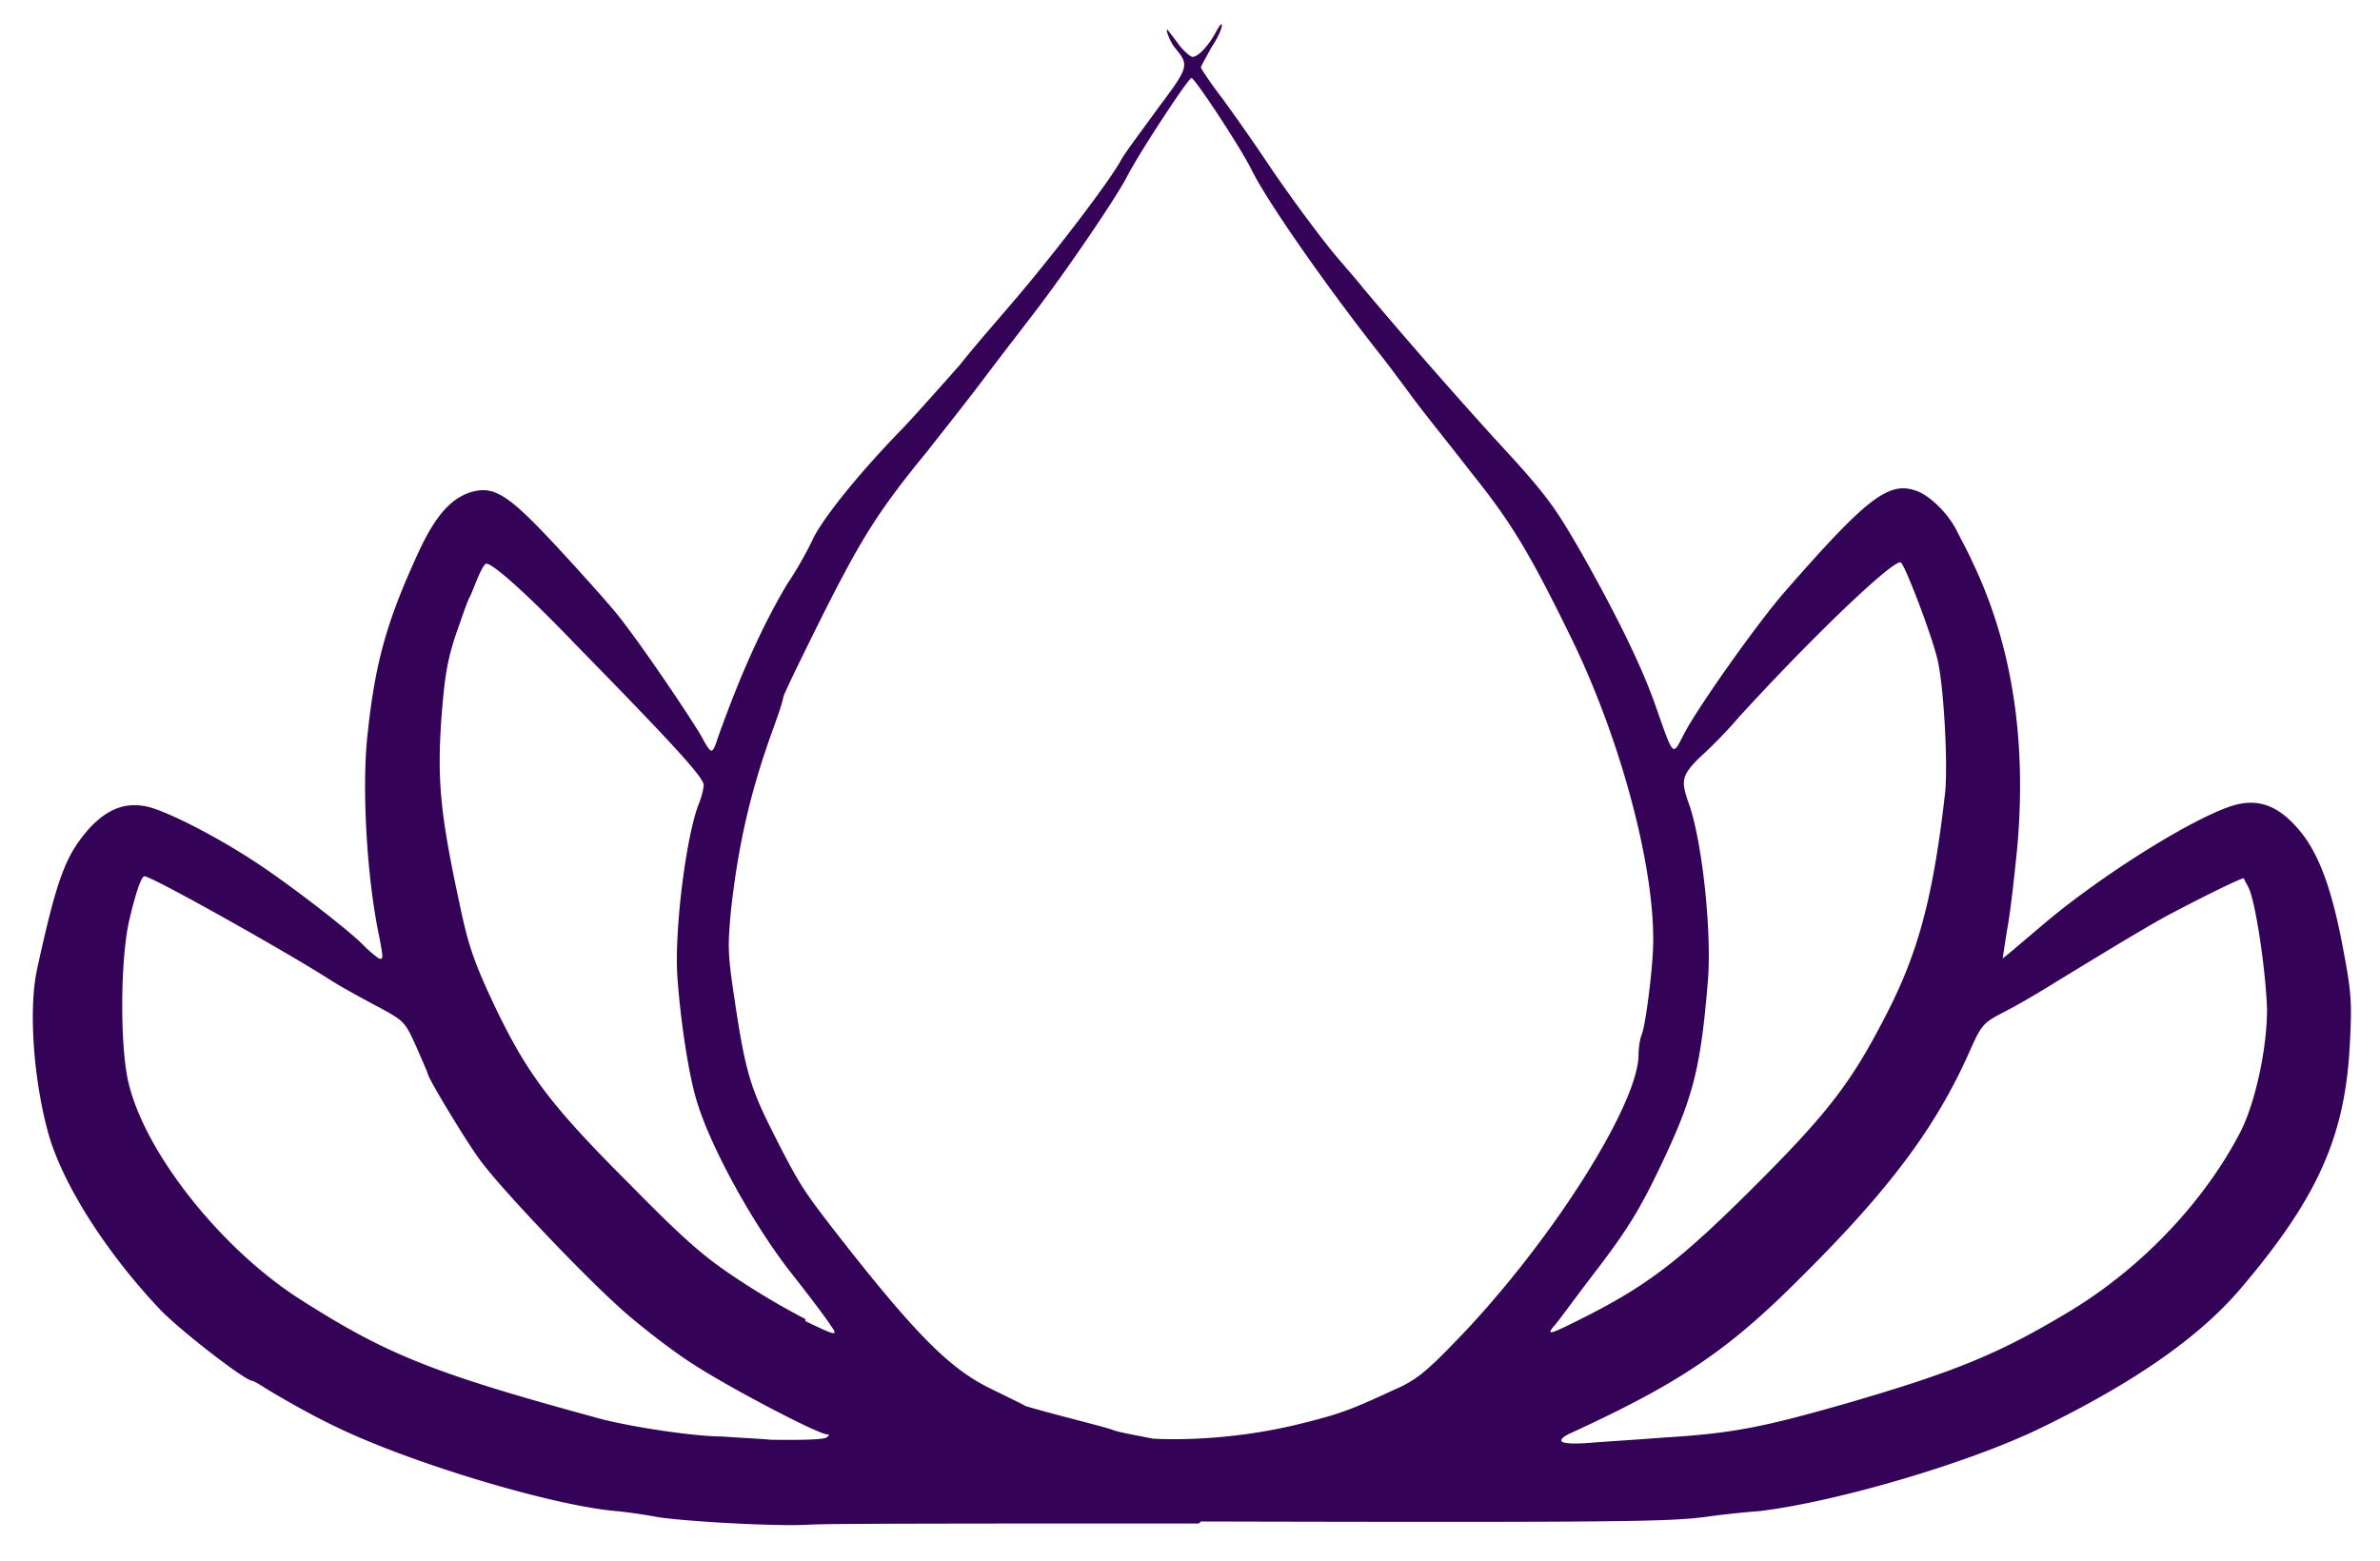
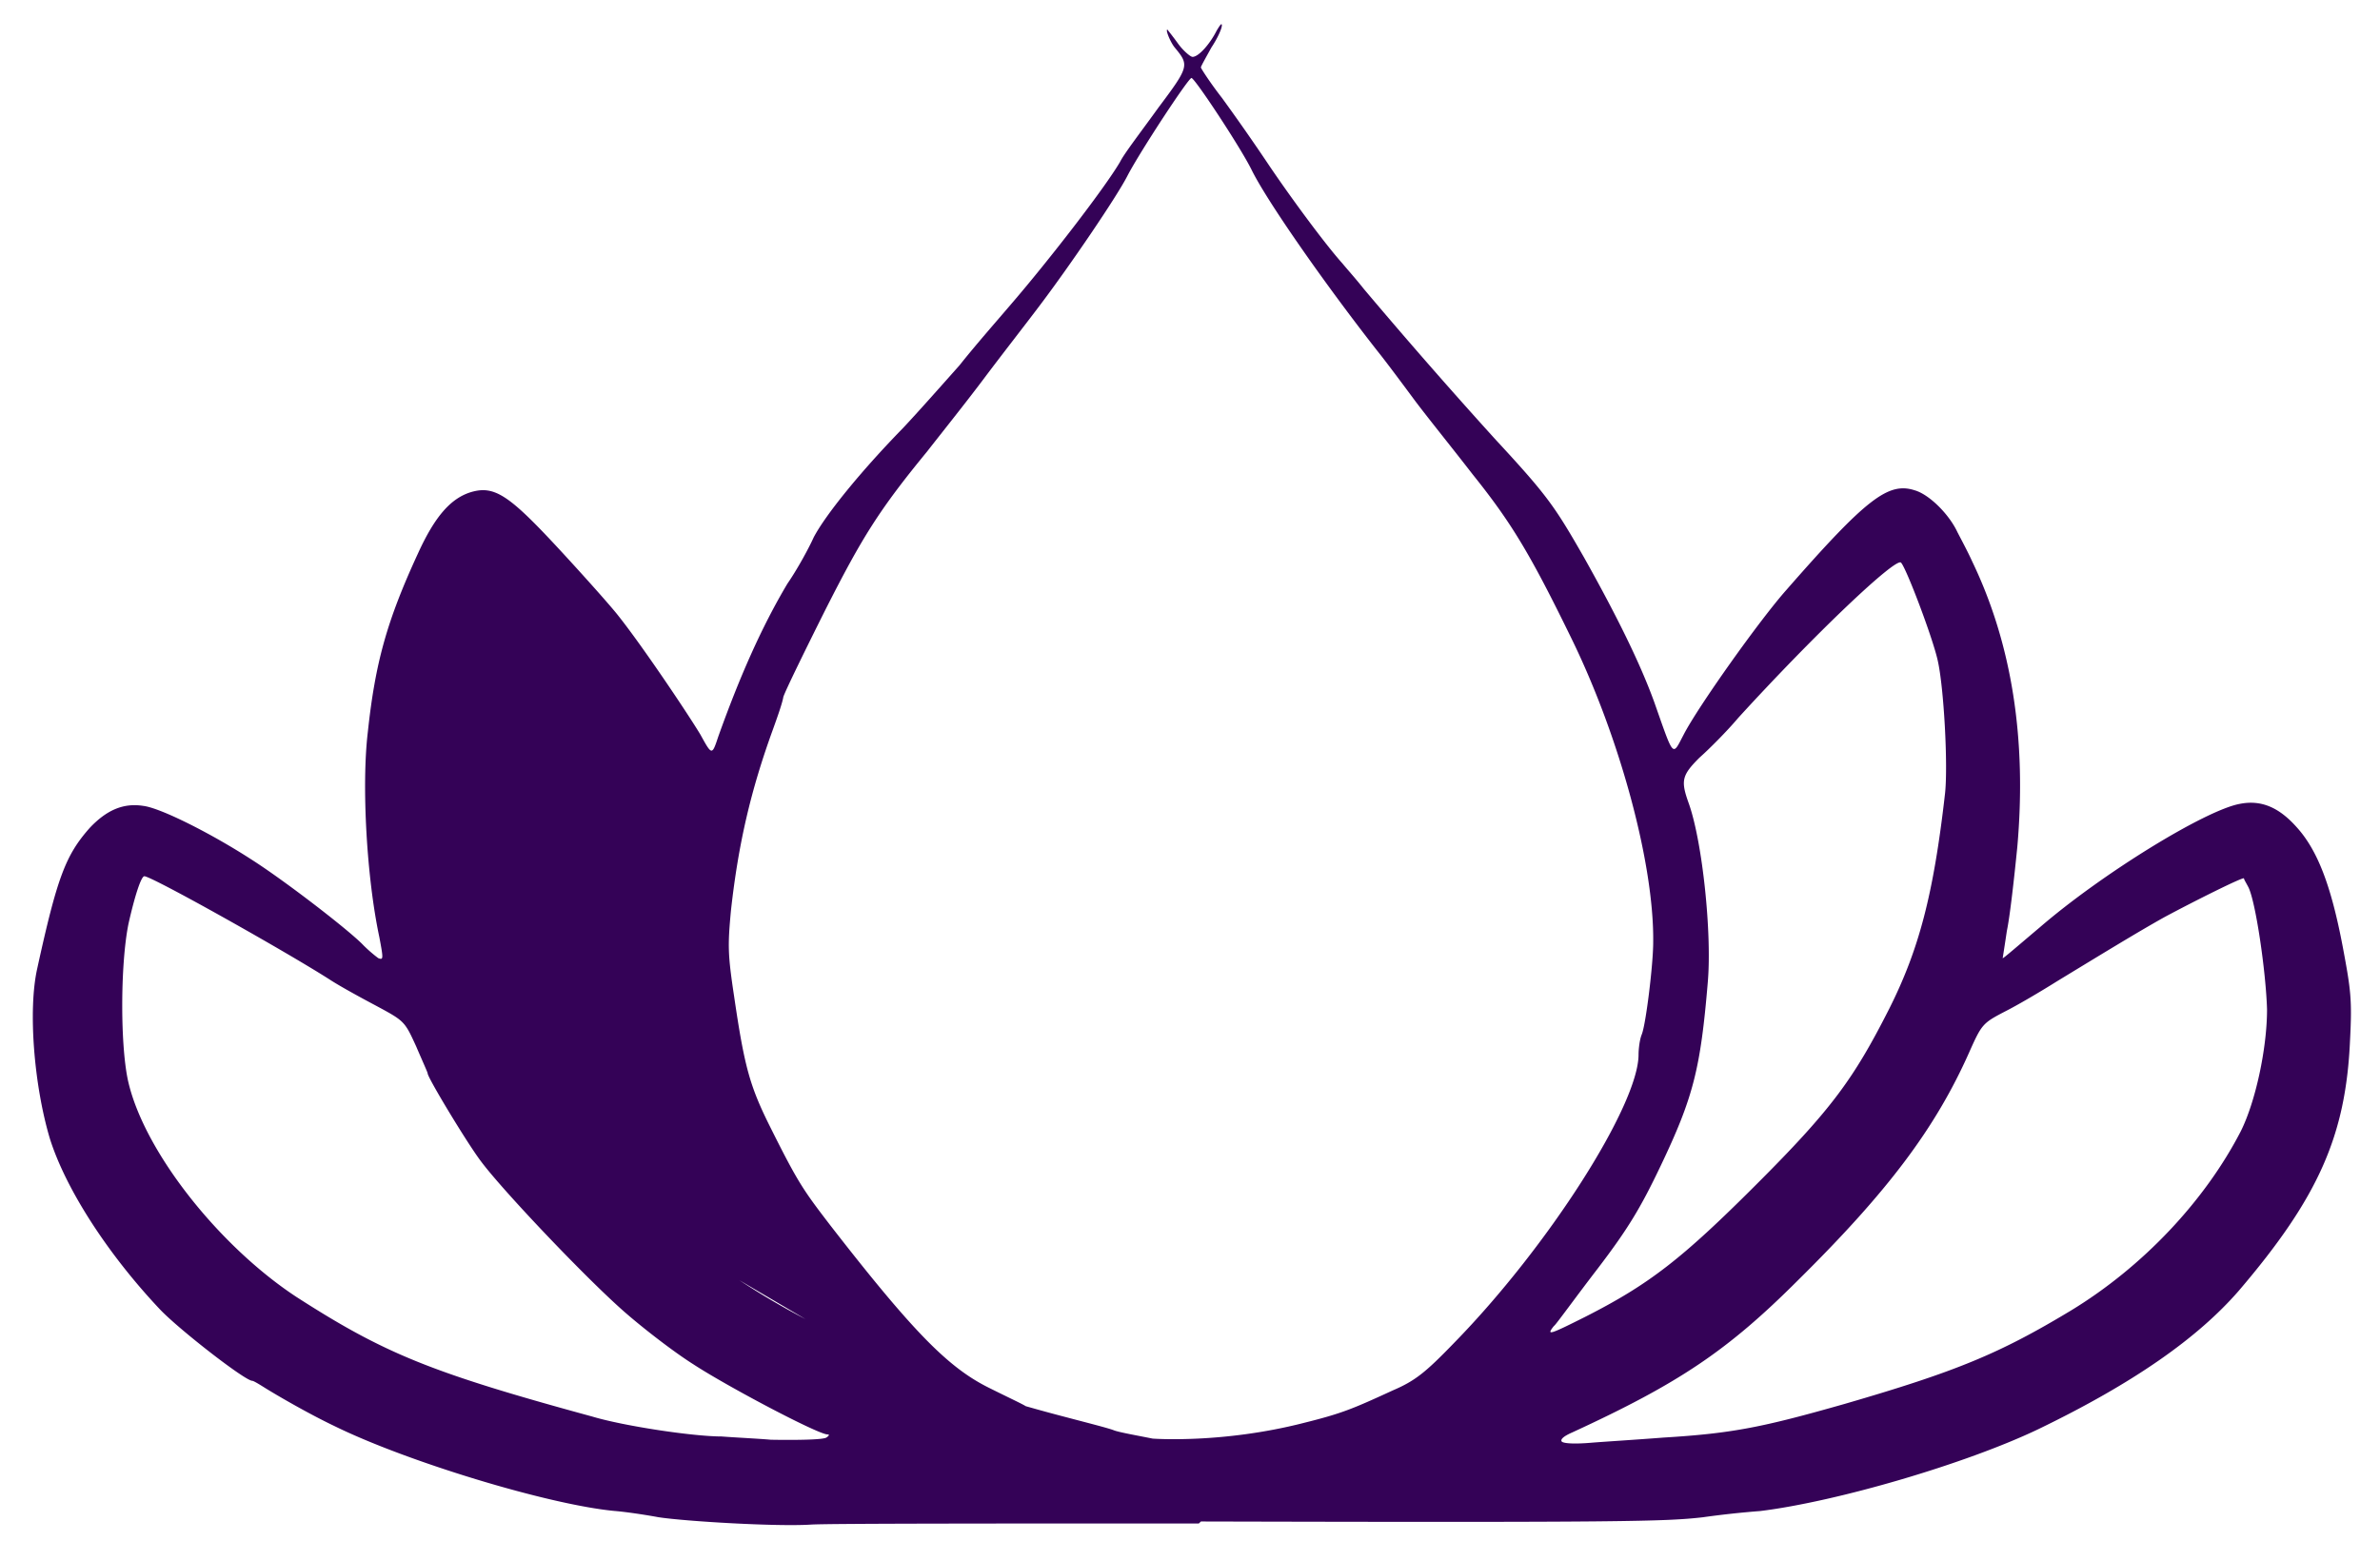
<svg xmlns="http://www.w3.org/2000/svg" version="1.1" id="Ebene_1" x="0" y="0" width="82.334" height="54" viewBox="8.25 18.417 82.334 54" xml:space="preserve">
  <style>.st0{fill:#340257}</style>
-   <path class="st0" d="M49.795 71.061c14.666.037 16.084 0 17.354-.145a32 32 0 0 1 1.996-.217c2.65-.326 7.113-1.633 9.619-2.832 3.305-1.598 5.518-3.158 6.936-4.791 2.758-3.23 3.699-5.371 3.846-8.639.074-1.416.035-1.744-.252-3.268-.4-2.107-.871-3.34-1.6-4.139-.615-.689-1.232-.943-1.959-.799-1.199.219-4.793 2.432-6.934 4.285-.688.578-1.27 1.088-1.27 1.053 0 0 .07-.438.145-.945.107-.508.252-1.814.361-2.904.326-3.701-.18-7.006-1.559-9.873-.146-.326-.4-.799-.512-1.016-.287-.619-.977-1.309-1.484-1.451-.908-.291-1.67.287-4.432 3.447-.906 1.016-3.049 4.027-3.555 5.008-.4.762-.326.836-1.018-1.125-.473-1.307-1.27-2.939-2.432-5.01-1.018-1.777-1.27-2.141-3.049-4.064a192 192 0 0 1-4.572-5.229c-.256-.326-.582-.689-.729-.869-.652-.727-1.924-2.469-2.65-3.559a74 74 0 0 0-1.525-2.178c-.396-.508-.727-1.018-.727-1.053s.186-.363.365-.689c.217-.326.361-.654.361-.762 0-.109-.07 0-.18.18-.217.438-.617.908-.834.908-.074 0-.33-.219-.51-.471-.182-.254-.361-.473-.361-.473-.074 0 .105.436.252.617.51.617.51.654-.578 2.105-.547.762-1.164 1.561-1.309 1.852-.506.871-2.432 3.375-3.811 4.973-.4.471-1.199 1.379-1.744 2.068-.582.654-1.449 1.635-1.961 2.178-1.488 1.525-2.684 3.014-3.084 3.775-.18.4-.58 1.127-.906 1.598-.908 1.523-1.67 3.268-2.396 5.299-.217.654-.217.654-.617-.072-.436-.725-1.996-3.049-2.832-4.102-.252-.326-1.16-1.344-1.996-2.25-1.779-1.924-2.287-2.287-3.123-2.033-.688.217-1.234.836-1.814 2.105-1.09 2.361-1.486 3.812-1.742 6.207-.219 1.852-.035 5.047.4 7.08.143.762.143.797-.039.727a5 5 0 0 1-.506-.438c-.436-.471-2.688-2.215-3.885-2.977-1.344-.871-3.121-1.777-3.736-1.852-.691-.109-1.273.146-1.855.764-.832.941-1.123 1.707-1.814 4.863-.326 1.453-.105 4.066.436 5.881.547 1.742 1.996 3.992 3.812 5.916.654.689 2.941 2.469 3.193 2.469.039 0 .219.107.4.221.4.252 1.523.906 2.432 1.34 2.506 1.234 7.406 2.723 9.691 2.941.436.035 1.127.143 1.525.217.945.145 4.102.33 5.264.256.51-.039 6.533-.039 13.432-.039zm-14.881-2.829c-.436-.039-1.199-.074-1.705-.113-.982 0-3.379-.361-4.467-.688-5.59-1.525-7.186-2.178-10.234-4.137-2.652-1.742-5.229-4.975-5.811-7.406-.291-1.197-.291-4.104 0-5.518.221-.98.438-1.635.547-1.635.252 0 4.789 2.543 6.387 3.559.326.217 1.055.617 1.6.906 1.014.545 1.014.545 1.414 1.418.217.508.4.906.4.941 0 .146 1.379 2.432 1.852 3.051.762 1.016 3.52 3.92 4.863 5.117.652.582 1.779 1.455 2.467 1.889 1.162.762 4.322 2.432 4.648 2.432.07 0 .07.035-.037.109-.18.111-1.924.075-1.924.075m13.211-.039c-.541-.109-1.158-.217-1.34-.287-.184-.074-.906-.256-1.598-.439a61 61 0 0 1-1.453-.396c-.107-.072-.652-.326-1.234-.617-1.414-.691-2.613-1.889-5.516-5.627-.947-1.234-1.127-1.49-2.07-3.377-.727-1.451-.908-2.104-1.27-4.572-.219-1.453-.219-1.744-.109-2.941.256-2.324.688-4.174 1.453-6.279.143-.398.326-.908.361-1.127.07-.217.727-1.561 1.453-3.012 1.27-2.506 1.852-3.447 3.521-5.48.396-.51 1.268-1.598 1.924-2.469.652-.871 1.561-2.033 1.996-2.615 1.014-1.342 2.648-3.738 3.014-4.463.436-.836 2.105-3.377 2.211-3.377.111 0 1.67 2.359 2.07 3.158.508 1.051 2.506 3.92 4.357 6.281.291.361.832 1.088 1.234 1.631.4.545 1.342 1.707 2.07 2.65 1.34 1.67 1.994 2.76 3.41 5.664 1.668 3.41 2.867 7.803 2.832 10.525 0 .762-.256 2.869-.4 3.195-.072.182-.107.508-.107.689 0 1.742-3.123 6.645-6.391 9.984-.979 1.014-1.344 1.305-2.105 1.631-1.416.652-1.777.801-3.084 1.127-2.832.725-5.229.543-5.229.543m14.16.11c-.072-.07.035-.184.361-.326 3.703-1.707 5.373-2.832 7.805-5.264 3.123-3.086 4.754-5.264 5.918-7.877.436-.98.471-1.018 1.232-1.416.436-.219 1.234-.689 1.814-1.053 1.67-1.016 2.797-1.705 3.705-2.213 1.014-.545 2.758-1.418 2.758-1.344 0 .037.07.145.146.291.254.471.615 2.939.652 4.246 0 1.344-.398 3.193-.908 4.211-1.234 2.395-3.375 4.684-5.881 6.207-2.467 1.488-3.957 2.105-7.838 3.232-2.797.795-3.85 1.016-6.246 1.16-.943.074-2.105.145-2.543.182-.43.036-.865.036-.975-.036m-26.173-4.246a26 26 0 0 1-2.285-1.344c-1.164-.762-1.816-1.307-3.811-3.34-2.652-2.648-3.486-3.738-4.578-5.988-.762-1.6-.979-2.215-1.268-3.594-.691-3.195-.799-4.357-.652-6.498.105-1.344.18-1.924.471-2.832.217-.617.436-1.27.508-1.381.074-.145.18-.434.289-.689.111-.252.221-.471.291-.471.217 0 1.344.98 3.049 2.76 3.484 3.557 4.467 4.646 4.467 4.898 0 .111-.074.438-.184.691-.434 1.162-.834 4.355-.725 5.953.107 1.523.398 3.449.689 4.355.471 1.525 1.85 4.066 3.158 5.771.691.873 1.344 1.742 1.453 1.926.291.398.18.363-.873-.146zm25.918.218c.109-.111.762-1.018 1.488-1.961 1.053-1.381 1.488-2.105 2.18-3.557 1.125-2.361 1.379-3.342 1.631-6.354.146-1.672-.18-4.828-.652-6.172-.289-.799-.254-.98.361-1.596.33-.291.947-.908 1.344-1.379 2.652-2.906 5.445-5.557 5.631-5.373.18.18 1.088 2.576 1.268 3.375.217.943.361 3.629.256 4.609-.4 3.521-.908 5.41-1.926 7.443-1.232 2.432-1.994 3.484-4.611 6.098-2.576 2.576-3.701 3.449-5.916 4.574-1.234.619-1.344.654-1.088.326z" />
+   <path class="st0" d="M49.795 71.061c14.666.037 16.084 0 17.354-.145a32 32 0 0 1 1.996-.217c2.65-.326 7.113-1.633 9.619-2.832 3.305-1.598 5.518-3.158 6.936-4.791 2.758-3.23 3.699-5.371 3.846-8.639.074-1.416.035-1.744-.252-3.268-.4-2.107-.871-3.34-1.6-4.139-.615-.689-1.232-.943-1.959-.799-1.199.219-4.793 2.432-6.934 4.285-.688.578-1.27 1.088-1.27 1.053 0 0 .07-.438.145-.945.107-.508.252-1.814.361-2.904.326-3.701-.18-7.006-1.559-9.873-.146-.326-.4-.799-.512-1.016-.287-.619-.977-1.309-1.484-1.451-.908-.291-1.67.287-4.432 3.447-.906 1.016-3.049 4.027-3.555 5.008-.4.762-.326.836-1.018-1.125-.473-1.307-1.27-2.939-2.432-5.01-1.018-1.777-1.27-2.141-3.049-4.064a192 192 0 0 1-4.572-5.229c-.256-.326-.582-.689-.729-.869-.652-.727-1.924-2.469-2.65-3.559a74 74 0 0 0-1.525-2.178c-.396-.508-.727-1.018-.727-1.053s.186-.363.365-.689c.217-.326.361-.654.361-.762 0-.109-.07 0-.18.18-.217.438-.617.908-.834.908-.074 0-.33-.219-.51-.471-.182-.254-.361-.473-.361-.473-.074 0 .105.436.252.617.51.617.51.654-.578 2.105-.547.762-1.164 1.561-1.309 1.852-.506.871-2.432 3.375-3.811 4.973-.4.471-1.199 1.379-1.744 2.068-.582.654-1.449 1.635-1.961 2.178-1.488 1.525-2.684 3.014-3.084 3.775-.18.4-.58 1.127-.906 1.598-.908 1.523-1.67 3.268-2.396 5.299-.217.654-.217.654-.617-.072-.436-.725-1.996-3.049-2.832-4.102-.252-.326-1.16-1.344-1.996-2.25-1.779-1.924-2.287-2.287-3.123-2.033-.688.217-1.234.836-1.814 2.105-1.09 2.361-1.486 3.812-1.742 6.207-.219 1.852-.035 5.047.4 7.08.143.762.143.797-.039.727a5 5 0 0 1-.506-.438c-.436-.471-2.688-2.215-3.885-2.977-1.344-.871-3.121-1.777-3.736-1.852-.691-.109-1.273.146-1.855.764-.832.941-1.123 1.707-1.814 4.863-.326 1.453-.105 4.066.436 5.881.547 1.742 1.996 3.992 3.812 5.916.654.689 2.941 2.469 3.193 2.469.039 0 .219.107.4.221.4.252 1.523.906 2.432 1.34 2.506 1.234 7.406 2.723 9.691 2.941.436.035 1.127.143 1.525.217.945.145 4.102.33 5.264.256.51-.039 6.533-.039 13.432-.039zm-14.881-2.829c-.436-.039-1.199-.074-1.705-.113-.982 0-3.379-.361-4.467-.688-5.59-1.525-7.186-2.178-10.234-4.137-2.652-1.742-5.229-4.975-5.811-7.406-.291-1.197-.291-4.104 0-5.518.221-.98.438-1.635.547-1.635.252 0 4.789 2.543 6.387 3.559.326.217 1.055.617 1.6.906 1.014.545 1.014.545 1.414 1.418.217.508.4.906.4.941 0 .146 1.379 2.432 1.852 3.051.762 1.016 3.52 3.92 4.863 5.117.652.582 1.779 1.455 2.467 1.889 1.162.762 4.322 2.432 4.648 2.432.07 0 .07.035-.037.109-.18.111-1.924.075-1.924.075m13.211-.039c-.541-.109-1.158-.217-1.34-.287-.184-.074-.906-.256-1.598-.439a61 61 0 0 1-1.453-.396c-.107-.072-.652-.326-1.234-.617-1.414-.691-2.613-1.889-5.516-5.627-.947-1.234-1.127-1.49-2.07-3.377-.727-1.451-.908-2.104-1.27-4.572-.219-1.453-.219-1.744-.109-2.941.256-2.324.688-4.174 1.453-6.279.143-.398.326-.908.361-1.127.07-.217.727-1.561 1.453-3.012 1.27-2.506 1.852-3.447 3.521-5.48.396-.51 1.268-1.598 1.924-2.469.652-.871 1.561-2.033 1.996-2.615 1.014-1.342 2.648-3.738 3.014-4.463.436-.836 2.105-3.377 2.211-3.377.111 0 1.67 2.359 2.07 3.158.508 1.051 2.506 3.92 4.357 6.281.291.361.832 1.088 1.234 1.631.4.545 1.342 1.707 2.07 2.65 1.34 1.67 1.994 2.76 3.41 5.664 1.668 3.41 2.867 7.803 2.832 10.525 0 .762-.256 2.869-.4 3.195-.072.182-.107.508-.107.689 0 1.742-3.123 6.645-6.391 9.984-.979 1.014-1.344 1.305-2.105 1.631-1.416.652-1.777.801-3.084 1.127-2.832.725-5.229.543-5.229.543m14.16.11c-.072-.07.035-.184.361-.326 3.703-1.707 5.373-2.832 7.805-5.264 3.123-3.086 4.754-5.264 5.918-7.877.436-.98.471-1.018 1.232-1.416.436-.219 1.234-.689 1.814-1.053 1.67-1.016 2.797-1.705 3.705-2.213 1.014-.545 2.758-1.418 2.758-1.344 0 .037.07.145.146.291.254.471.615 2.939.652 4.246 0 1.344-.398 3.193-.908 4.211-1.234 2.395-3.375 4.684-5.881 6.207-2.467 1.488-3.957 2.105-7.838 3.232-2.797.795-3.85 1.016-6.246 1.16-.943.074-2.105.145-2.543.182-.43.036-.865.036-.975-.036m-26.173-4.246a26 26 0 0 1-2.285-1.344zm25.918.218c.109-.111.762-1.018 1.488-1.961 1.053-1.381 1.488-2.105 2.18-3.557 1.125-2.361 1.379-3.342 1.631-6.354.146-1.672-.18-4.828-.652-6.172-.289-.799-.254-.98.361-1.596.33-.291.947-.908 1.344-1.379 2.652-2.906 5.445-5.557 5.631-5.373.18.18 1.088 2.576 1.268 3.375.217.943.361 3.629.256 4.609-.4 3.521-.908 5.41-1.926 7.443-1.232 2.432-1.994 3.484-4.611 6.098-2.576 2.576-3.701 3.449-5.916 4.574-1.234.619-1.344.654-1.088.326z" />
</svg>